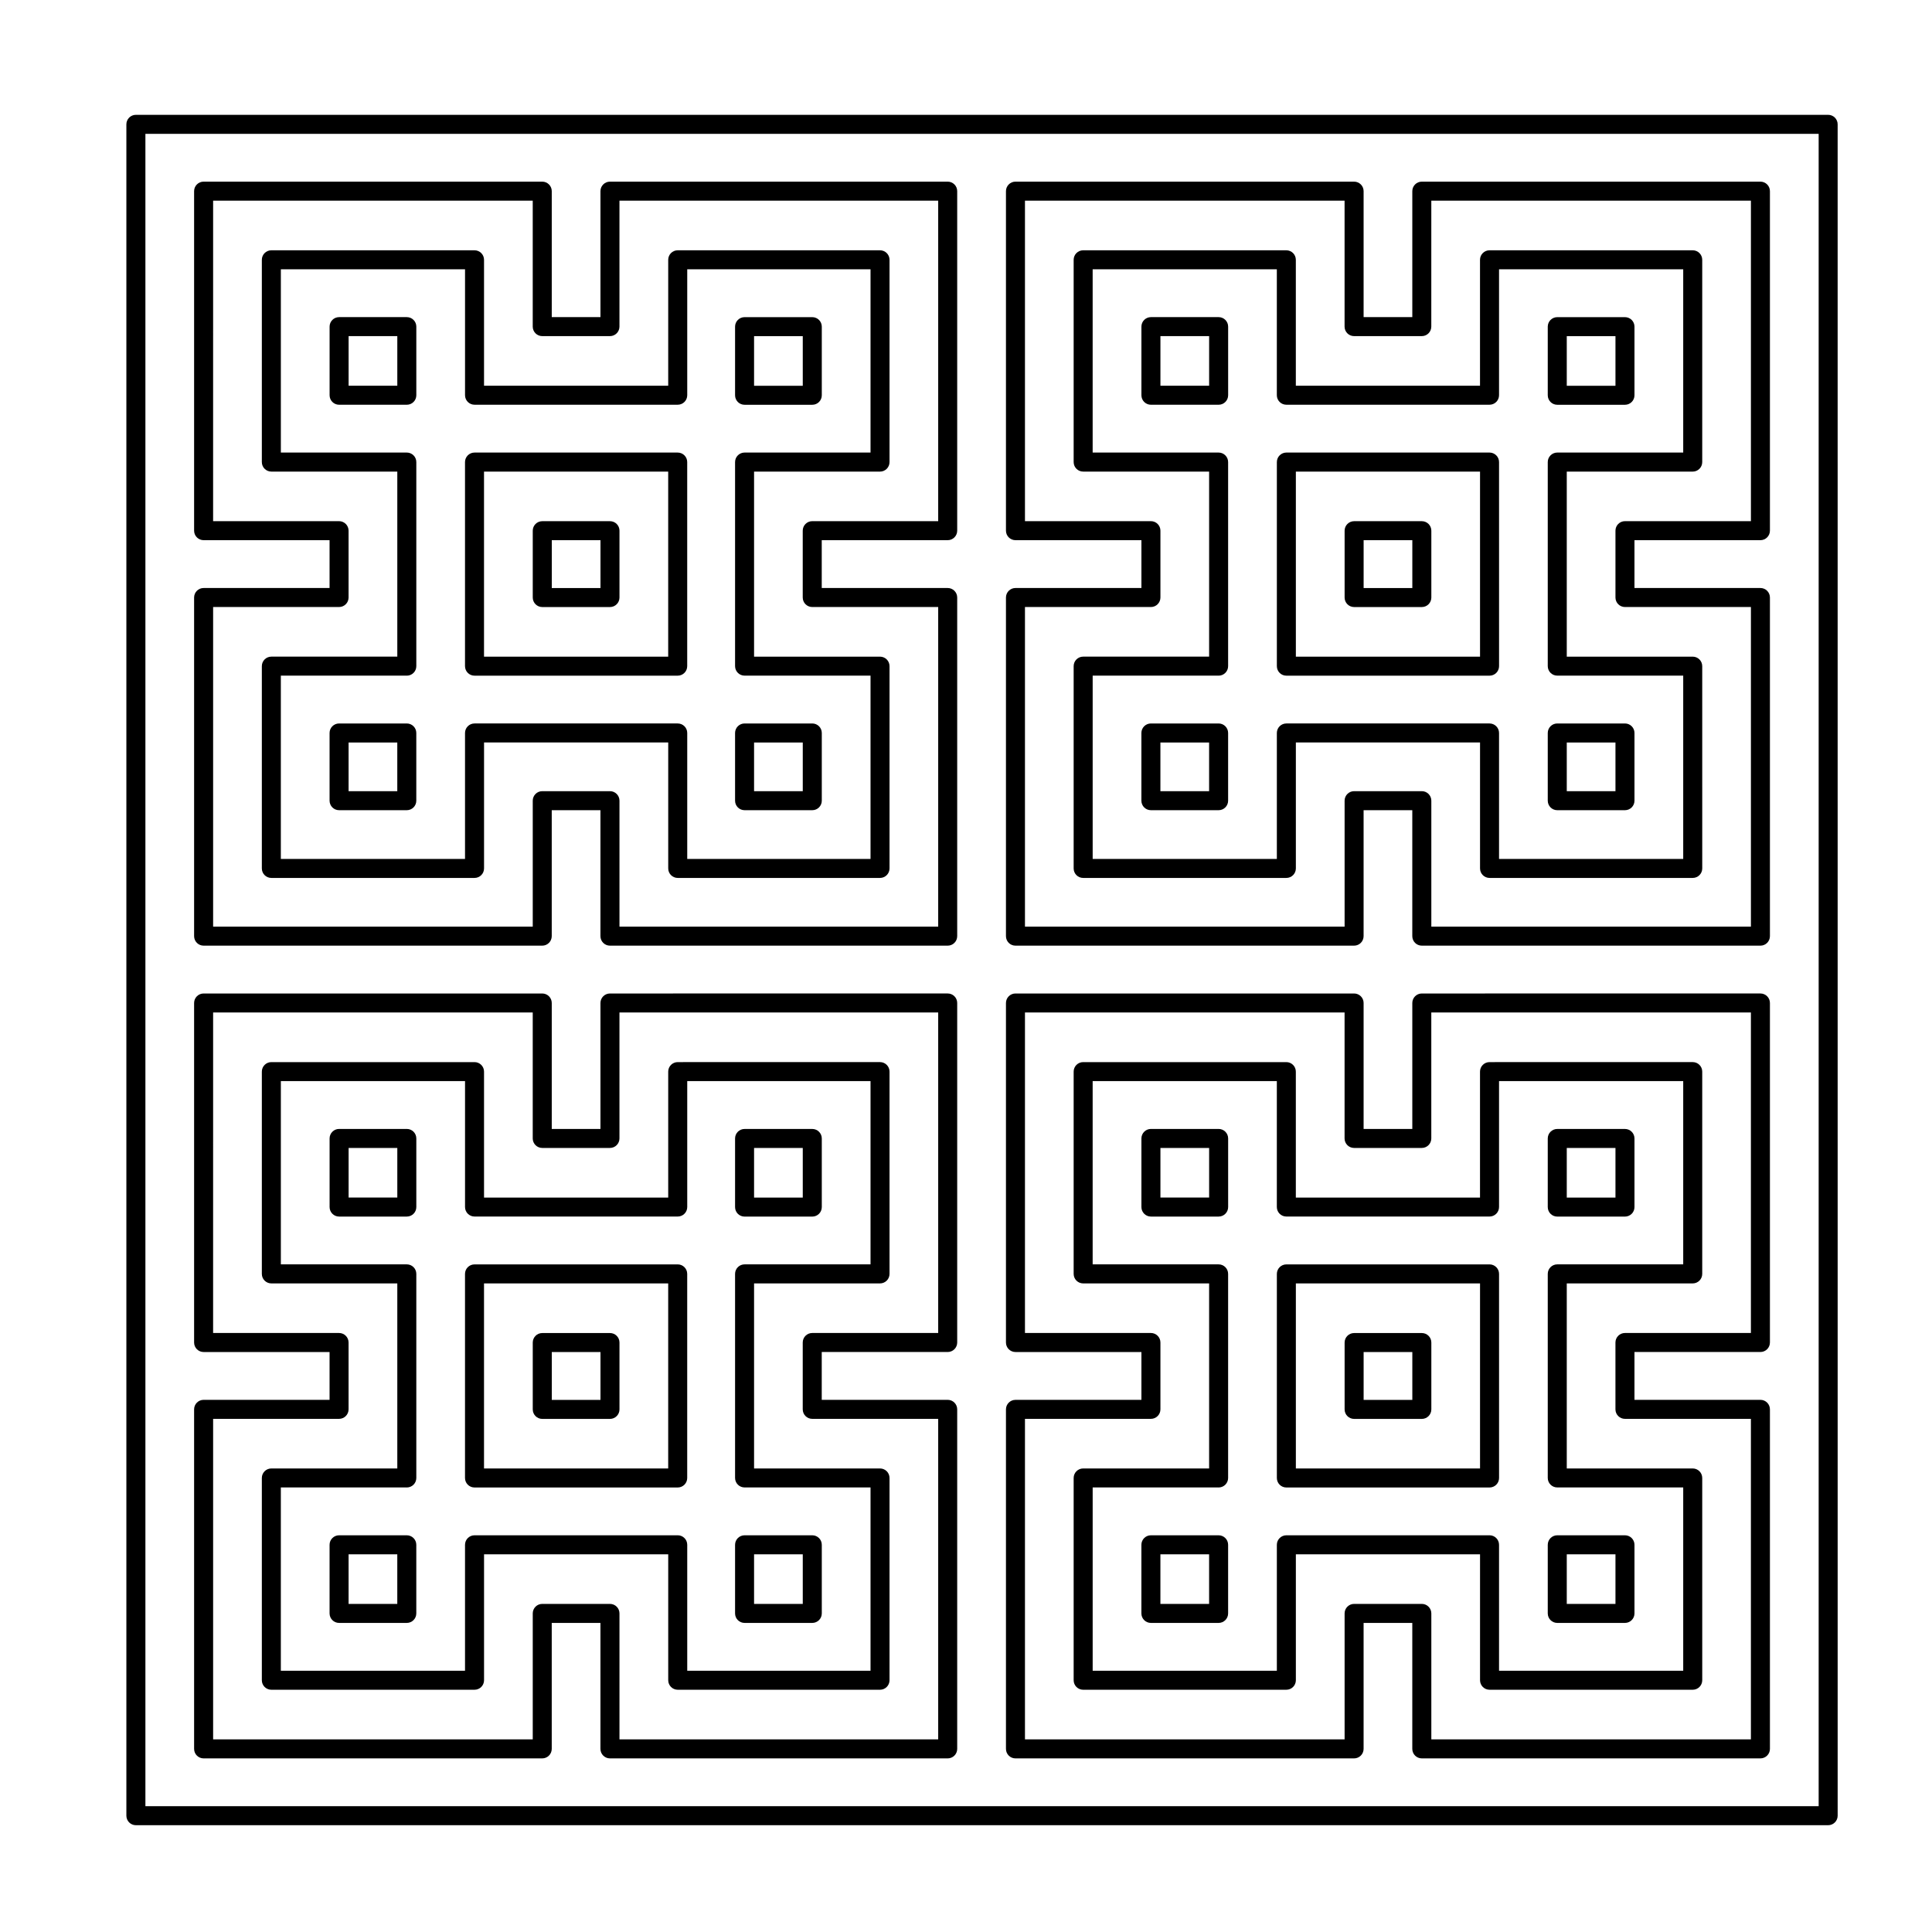
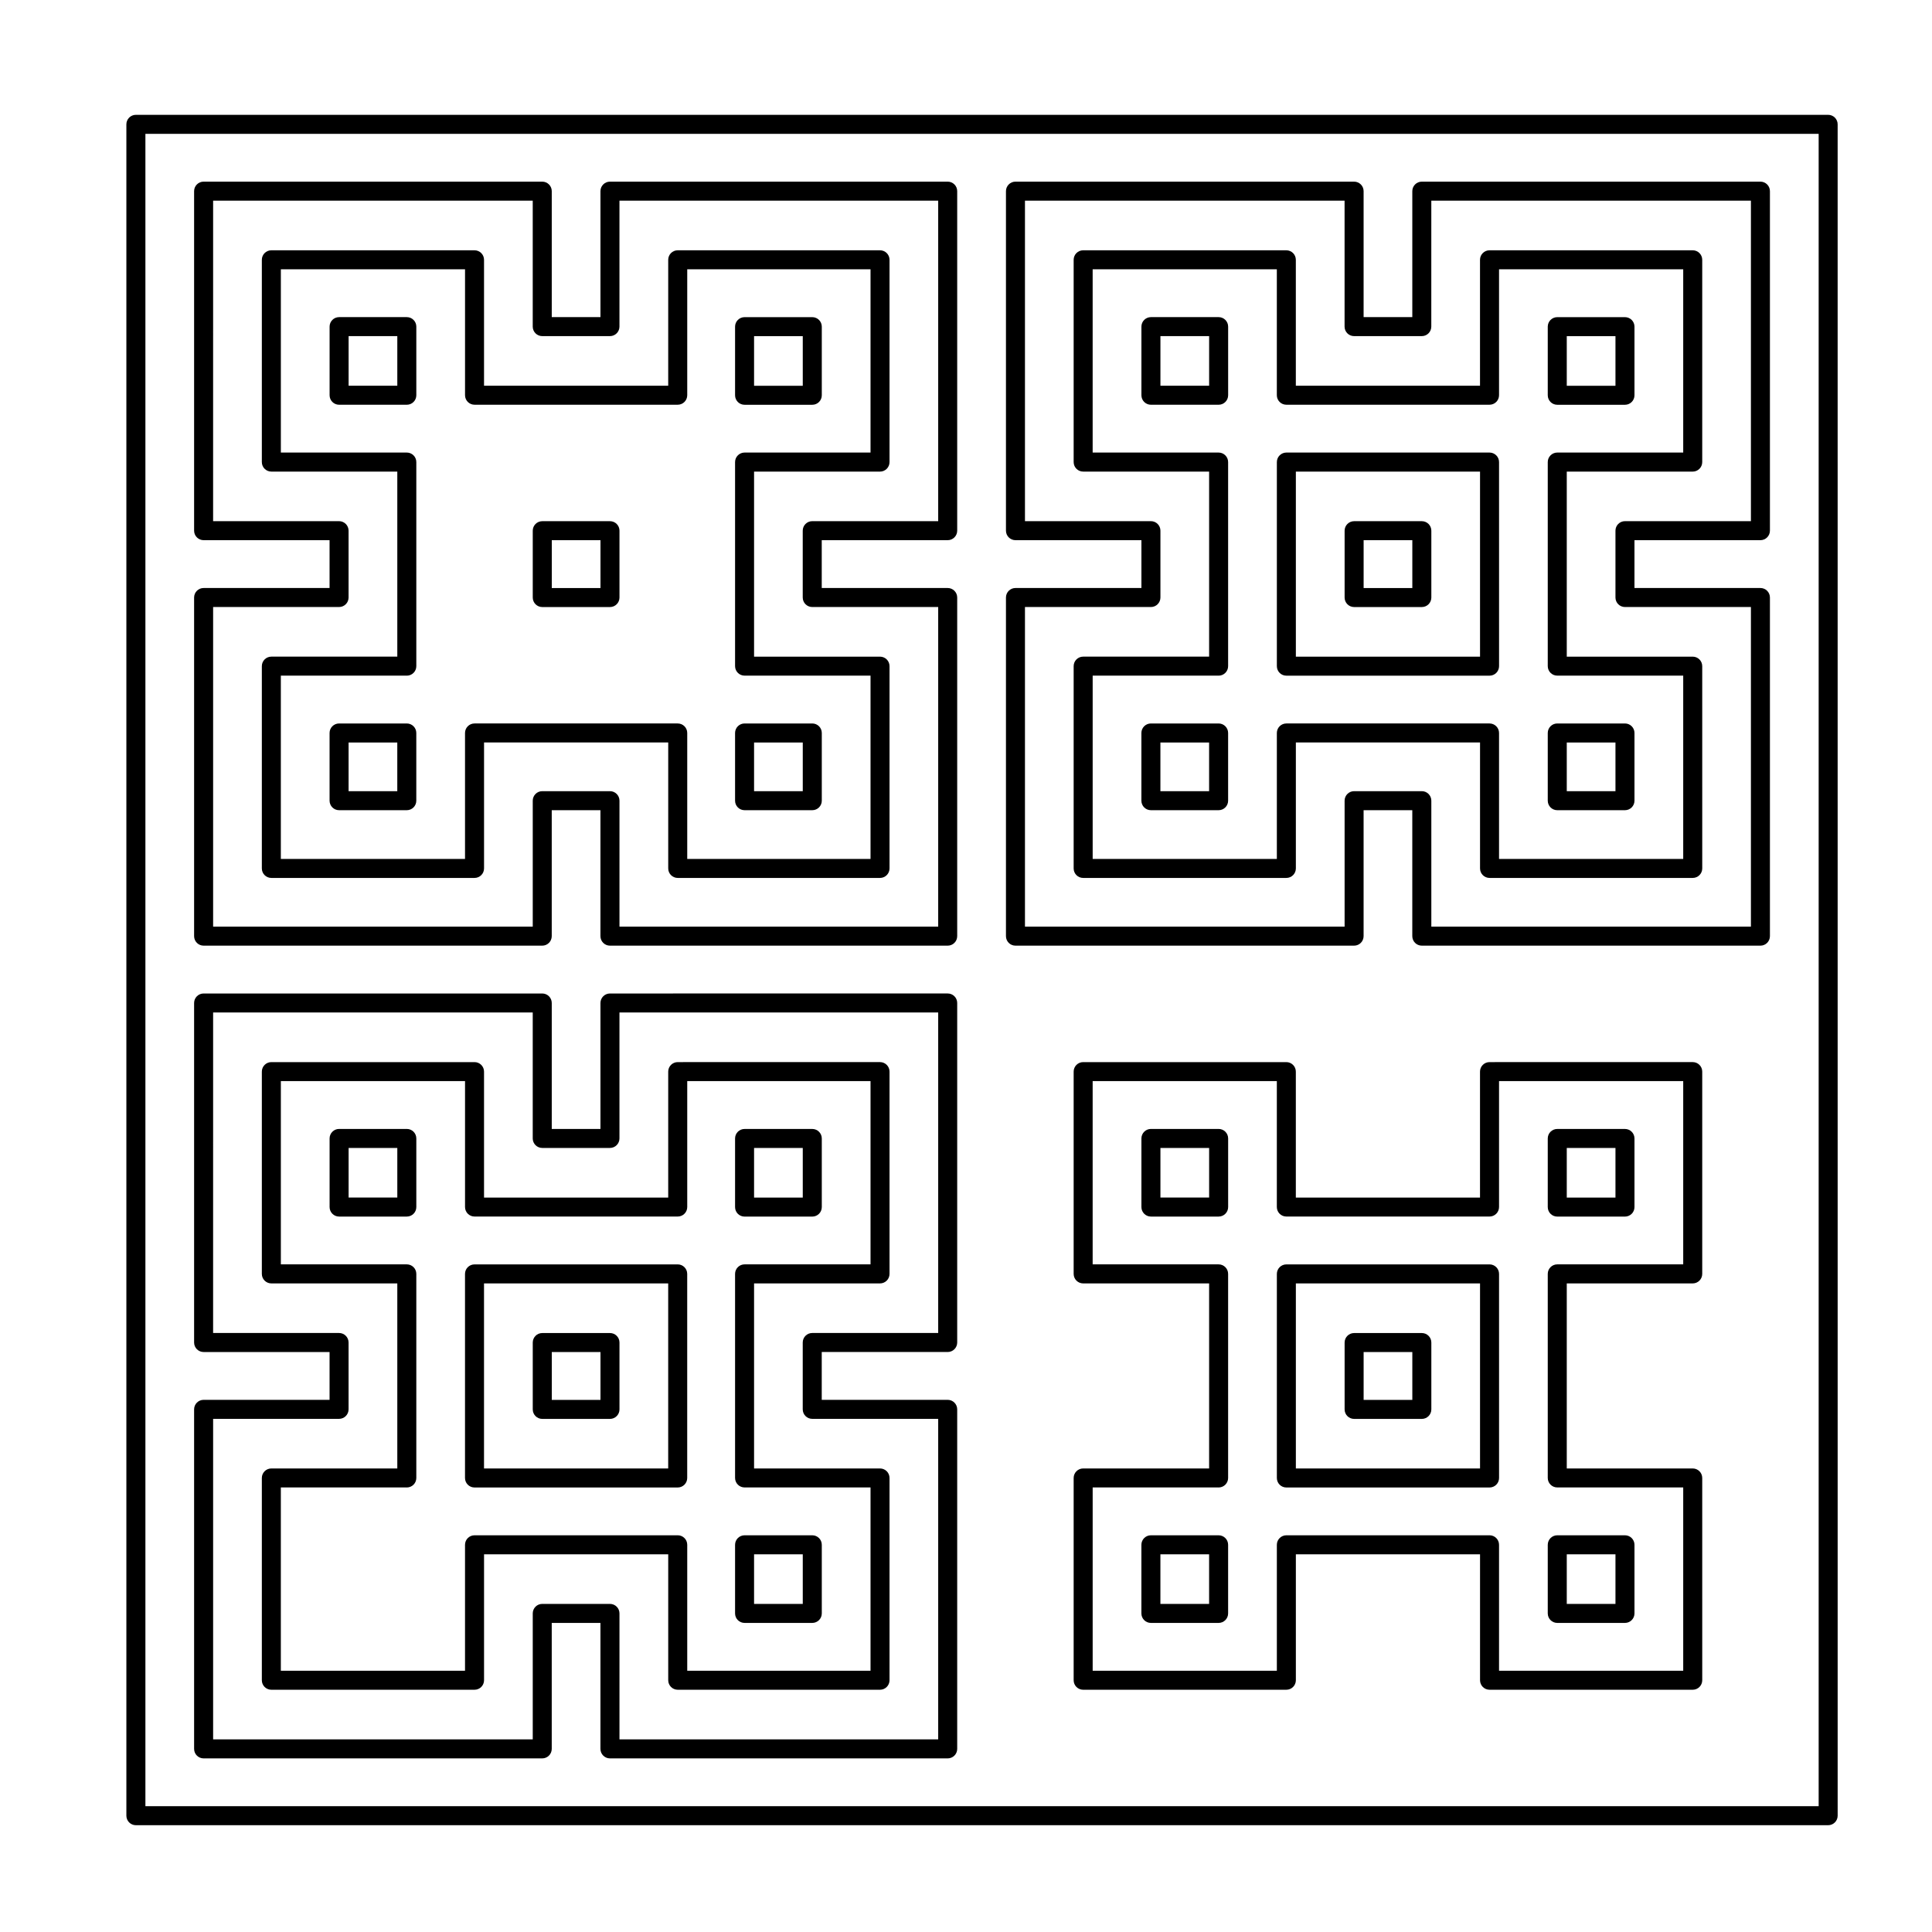
<svg xmlns="http://www.w3.org/2000/svg" fill="#000000" width="800px" height="800px" version="1.1" viewBox="144 144 512 512">
  <g>
    <path d="m215.91 591.8h53.848c1.391 0 2.519-1.129 2.519-2.519v-33.379h48.809v33.379c0 1.391 1.129 2.519 2.519 2.519h53.609c1.391 0 2.519-1.129 2.519-2.519v-53.605c0-1.391-1.129-2.519-2.519-2.519h-33.379v-49.039h33.379c1.391 0 2.519-1.129 2.519-2.519v-53.613c0-1.391-1.129-2.519-2.519-2.519l-53.613 0.004c-1.391 0-2.519 1.129-2.519 2.519v33.379h-48.809v-33.379c0-1.391-1.129-2.519-2.519-2.519h-53.844c-1.391 0-2.519 1.129-2.519 2.519v53.609c0 1.391 1.129 2.519 2.519 2.519h33.379v49.039h-33.379c-1.391 0-2.519 1.129-2.519 2.519v53.609c0 1.391 1.129 2.516 2.519 2.516zm35.898-53.605c1.391 0 2.519-1.129 2.519-2.519v-54.086c0-1.391-1.129-2.519-2.519-2.519h-33.379v-48.574h48.809v33.379c0 1.391 1.129 2.519 2.519 2.519h53.848c1.391 0 2.519-1.129 2.519-2.519v-33.379h48.574v48.574h-33.379c-1.391 0-2.519 1.129-2.519 2.519v54.078c0 1.391 1.129 2.519 2.519 2.519h33.379v48.574h-48.574v-33.379c0-1.391-1.129-2.519-2.519-2.519l-53.852 0.004c-1.391 0-2.519 1.129-2.519 2.519v33.379h-48.809v-48.574h33.383z" />
    <path d="m254.33 445.7c0-1.391-1.129-2.519-2.519-2.519h-17.945c-1.391 0-2.519 1.129-2.519 2.519v18.184c0 1.391 1.129 2.519 2.519 2.519h17.945c1.391 0 2.519-1.129 2.519-2.519zm-5.039 2.519v13.145h-12.906v-13.145z" />
    <path d="m341.32 466.41h17.945c1.391 0 2.519-1.129 2.519-2.519v-18.184c0-1.391-1.129-2.519-2.519-2.519h-17.945c-1.391 0-2.519 1.129-2.519 2.519v18.184c0 1.391 1.121 2.519 2.519 2.519zm2.516-5.039v-13.145h12.906v13.145z" />
    <path d="m341.32 574.09h17.945c1.391 0 2.519-1.129 2.519-2.519v-18.184c0-1.391-1.129-2.519-2.519-2.519h-17.945c-1.391 0-2.519 1.129-2.519 2.519v18.184c0 1.391 1.121 2.519 2.519 2.519zm2.516-5.035v-13.145h12.906v13.145z" />
-     <path d="m233.86 574.09h17.945c1.391 0 2.519-1.129 2.519-2.519v-18.184c0-1.391-1.129-2.519-2.519-2.519h-17.945c-1.391 0-2.519 1.129-2.519 2.519v18.184c0.004 1.391 1.129 2.519 2.519 2.519zm2.519-5.035v-13.145h12.906v13.145z" />
    <path d="m269.75 538.2h53.848c1.391 0 2.519-1.129 2.519-2.519v-54.086c0-1.391-1.129-2.519-2.519-2.519l-53.848 0.004c-1.391 0-2.519 1.129-2.519 2.519v54.078c0 1.395 1.129 2.523 2.519 2.523zm2.519-5.039v-49.039h48.809v49.039z" />
    <path d="m305.65 497.27h-17.945c-1.391 0-2.519 1.129-2.519 2.519v17.715c0 1.391 1.129 2.519 2.519 2.519h17.945c1.391 0 2.519-1.129 2.519-2.519v-17.715c0-1.398-1.121-2.519-2.519-2.519zm-2.516 5.035v12.676h-12.906v-12.676z" />
    <path d="m197.96 609.99h89.738c1.391 0 2.519-1.129 2.519-2.519v-33.379h12.906v33.379c0 1.391 1.129 2.519 2.519 2.519h89.508c1.391 0 2.519-1.129 2.519-2.519v-89.98c0-1.391-1.129-2.519-2.519-2.519h-33.379v-12.676h33.379c1.391 0 2.519-1.129 2.519-2.519v-89.977c0-1.391-1.129-2.519-2.519-2.519l-89.504 0.004c-1.391 0-2.519 1.129-2.519 2.519v33.379h-12.906v-33.379c0-1.391-1.129-2.519-2.519-2.519h-89.742c-1.391 0-2.519 1.129-2.519 2.519v89.977c0 1.391 1.129 2.519 2.519 2.519h33.379v12.676l-33.379-0.004c-1.391 0-2.519 1.129-2.519 2.519v89.977c0 1.395 1.129 2.523 2.519 2.523zm35.895-89.98c1.391 0 2.519-1.129 2.519-2.519v-17.715c0-1.391-1.129-2.519-2.519-2.519h-33.379l0.004-84.938h84.699v33.379c0 1.391 1.129 2.519 2.519 2.519h17.945c1.391 0 2.519-1.129 2.519-2.519v-33.379h84.469v84.938h-33.379c-1.391 0-2.519 1.129-2.519 2.519v17.715c0 1.391 1.129 2.519 2.519 2.519h33.379v84.938h-84.465v-33.379c0-1.391-1.129-2.519-2.519-2.519h-17.945c-1.391 0-2.519 1.129-2.519 2.519v33.379h-84.703v-84.938z" />
    <path d="m449 574.09h17.945c1.391 0 2.519-1.129 2.519-2.519v-18.184c0-1.391-1.129-2.519-2.519-2.519h-17.945c-1.391 0-2.519 1.129-2.519 2.519v18.184c0 1.391 1.125 2.519 2.519 2.519zm2.519-5.035v-13.145h12.906v13.145z" />
    <path d="m469.47 445.7c0-1.391-1.129-2.519-2.519-2.519h-17.945c-1.391 0-2.519 1.129-2.519 2.519v18.184c0 1.391 1.129 2.519 2.519 2.519h17.945c1.391 0 2.519-1.129 2.519-2.519zm-5.039 2.519v13.145h-12.906v-13.145z" />
    <path d="m556.69 574.09h17.945c1.391 0 2.519-1.129 2.519-2.519v-18.184c0-1.391-1.129-2.519-2.519-2.519h-17.945c-1.391 0-2.519 1.129-2.519 2.519v18.184c0.004 1.391 1.125 2.519 2.519 2.519zm2.519-5.035v-13.145h12.906v13.145z" />
    <path d="m431.05 591.8h53.848c1.391 0 2.519-1.129 2.519-2.519v-33.379h48.809v33.379c0 1.391 1.129 2.519 2.519 2.519h53.848c1.391 0 2.519-1.129 2.519-2.519l-0.004-53.605c0-1.391-1.129-2.519-2.519-2.519h-33.379v-49.039h33.379c1.391 0 2.519-1.129 2.519-2.519v-53.613c0-1.391-1.129-2.519-2.519-2.519l-53.852 0.004c-1.391 0-2.519 1.129-2.519 2.519v33.379h-48.809v-33.379c0-1.391-1.129-2.519-2.519-2.519h-53.84c-1.391 0-2.519 1.129-2.519 2.519v53.609c0 1.391 1.129 2.519 2.519 2.519h33.379v49.039h-33.379c-1.391 0-2.519 1.129-2.519 2.519v53.609c0 1.391 1.129 2.516 2.519 2.516zm35.895-53.605c1.391 0 2.519-1.129 2.519-2.519v-54.086c0-1.391-1.129-2.519-2.519-2.519h-33.379v-48.574h48.809v33.379c0 1.391 1.129 2.519 2.519 2.519h53.848c1.391 0 2.519-1.129 2.519-2.519v-33.379h48.809v48.574h-33.379c-1.391 0-2.519 1.129-2.519 2.519v54.078c0 1.391 1.129 2.519 2.519 2.519h33.379v48.574h-48.809v-33.379c0-1.391-1.129-2.519-2.519-2.519l-53.844 0.004c-1.391 0-2.519 1.129-2.519 2.519v33.379h-48.809v-48.574h33.375z" />
    <path d="m556.69 466.41h17.945c1.391 0 2.519-1.129 2.519-2.519v-18.184c0-1.391-1.129-2.519-2.519-2.519h-17.945c-1.391 0-2.519 1.129-2.519 2.519v18.184c0.004 1.391 1.125 2.519 2.519 2.519zm2.519-5.039v-13.145h12.906v13.145z" />
    <path d="m520.8 497.27h-17.945c-1.391 0-2.519 1.129-2.519 2.519v17.715c0 1.391 1.129 2.519 2.519 2.519h17.945c1.391 0 2.519-1.129 2.519-2.519v-17.715c0-1.398-1.129-2.519-2.519-2.519zm-2.519 5.035v12.676h-12.906v-12.676z" />
    <path d="m484.9 538.2h53.848c1.391 0 2.519-1.129 2.519-2.519l-0.004-54.086c0-1.391-1.129-2.519-2.519-2.519l-53.844 0.004c-1.391 0-2.519 1.129-2.519 2.519v54.078c0 1.395 1.121 2.523 2.519 2.523zm2.516-5.039v-49.039h48.809v49.039z" />
-     <path d="m413.11 609.99h89.738c1.391 0 2.519-1.129 2.519-2.519v-33.379h12.906v33.379c0 1.391 1.129 2.519 2.519 2.519h89.738c1.391 0 2.519-1.129 2.519-2.519v-89.98c0-1.391-1.129-2.519-2.519-2.519h-33.379v-12.676h33.379c1.391 0 2.519-1.129 2.519-2.519v-89.977c0-1.391-1.129-2.519-2.519-2.519l-89.734 0.004c-1.391 0-2.519 1.129-2.519 2.519v33.379h-12.906v-33.379c0-1.391-1.129-2.519-2.519-2.519h-89.742c-1.391 0-2.519 1.129-2.519 2.519v89.977c0 1.391 1.129 2.519 2.519 2.519h33.379v12.676h-33.379c-1.391 0-2.519 1.129-2.519 2.519v89.977c0 1.391 1.121 2.519 2.519 2.519zm35.895-89.98c1.391 0 2.519-1.129 2.519-2.519v-17.715c0-1.391-1.129-2.519-2.519-2.519h-33.379v-84.938h84.699v33.379c0 1.391 1.129 2.519 2.519 2.519h17.945c1.391 0 2.519-1.129 2.519-2.519v-33.379h84.699v84.938h-33.379c-1.391 0-2.519 1.129-2.519 2.519v17.715c0 1.391 1.129 2.519 2.519 2.519h33.379v84.938h-84.691v-33.379c0-1.391-1.129-2.519-2.519-2.519h-17.945c-1.391 0-2.519 1.129-2.519 2.519v33.379h-84.707v-84.938z" />
    <path d="m215.91 376.66h53.848c1.391 0 2.519-1.129 2.519-2.519v-33.379h48.809v33.379c0 1.391 1.129 2.519 2.519 2.519h53.609c1.391 0 2.519-1.129 2.519-2.519v-53.602c0-1.391-1.129-2.519-2.519-2.519h-33.379v-49.039h33.379c1.391 0 2.519-1.129 2.519-2.519v-53.613c0-1.391-1.129-2.519-2.519-2.519h-53.613c-1.391 0-2.519 1.129-2.519 2.519v33.379h-48.809v-33.379c0-1.391-1.129-2.519-2.519-2.519h-53.844c-1.391 0-2.519 1.129-2.519 2.519v53.609c0 1.391 1.129 2.519 2.519 2.519h33.379v49.039h-33.379c-1.391 0-2.519 1.129-2.519 2.519v53.609c0 1.395 1.129 2.516 2.519 2.516zm35.898-53.602c1.391 0 2.519-1.129 2.519-2.519v-54.086c0-1.391-1.129-2.519-2.519-2.519h-33.379v-48.574h48.809v33.379c0 1.391 1.129 2.519 2.519 2.519h53.848c1.391 0 2.519-1.129 2.519-2.519v-33.379h48.574v48.574h-33.379c-1.391 0-2.519 1.129-2.519 2.519v54.078c0 1.391 1.129 2.519 2.519 2.519h33.379v48.574h-48.574v-33.379c0-1.391-1.129-2.519-2.519-2.519h-53.852c-1.391 0-2.519 1.129-2.519 2.519v33.379h-48.809v-48.574h33.383z" />
    <path d="m431.05 376.66h53.848c1.391 0 2.519-1.129 2.519-2.519v-33.379h48.809v33.379c0 1.391 1.129 2.519 2.519 2.519h53.848c1.391 0 2.519-1.129 2.519-2.519l-0.004-53.602c0-1.391-1.129-2.519-2.519-2.519h-33.379v-49.039h33.379c1.391 0 2.519-1.129 2.519-2.519v-53.613c0-1.391-1.129-2.519-2.519-2.519h-53.852c-1.391 0-2.519 1.129-2.519 2.519v33.379h-48.809v-33.379c0-1.391-1.129-2.519-2.519-2.519h-53.84c-1.391 0-2.519 1.129-2.519 2.519v53.609c0 1.391 1.129 2.519 2.519 2.519h33.379v49.039h-33.379c-1.391 0-2.519 1.129-2.519 2.519v53.609c0 1.395 1.129 2.516 2.519 2.516zm35.895-53.602c1.391 0 2.519-1.129 2.519-2.519v-54.086c0-1.391-1.129-2.519-2.519-2.519h-33.379v-48.574h48.809v33.379c0 1.391 1.129 2.519 2.519 2.519h53.848c1.391 0 2.519-1.129 2.519-2.519v-33.379h48.809v48.574h-33.379c-1.391 0-2.519 1.129-2.519 2.519v54.078c0 1.391 1.129 2.519 2.519 2.519h33.379v48.574h-48.809v-33.379c0-1.391-1.129-2.519-2.519-2.519h-53.844c-1.391 0-2.519 1.129-2.519 2.519v33.379h-48.809v-48.574h33.375z" />
    <path d="m469.47 230.56c0-1.391-1.129-2.519-2.519-2.519h-17.945c-1.391 0-2.519 1.129-2.519 2.519v18.184c0 1.391 1.129 2.519 2.519 2.519h17.945c1.391 0 2.519-1.129 2.519-2.519zm-5.039 2.519v13.145h-12.906v-13.145z" />
    <path d="m556.69 251.27h17.945c1.391 0 2.519-1.129 2.519-2.519v-18.184c0-1.391-1.129-2.519-2.519-2.519h-17.945c-1.391 0-2.519 1.129-2.519 2.519v18.184c0.004 1.391 1.125 2.519 2.519 2.519zm2.519-5.039v-13.145h12.906v13.145z" />
    <path d="m556.69 358.71h17.945c1.391 0 2.519-1.129 2.519-2.519v-17.945c0-1.391-1.129-2.519-2.519-2.519h-17.945c-1.391 0-2.519 1.129-2.519 2.519v17.945c0.004 1.391 1.125 2.519 2.519 2.519zm2.519-5.035v-12.906h12.906v12.906z" />
    <path d="m484.9 323.06h53.848c1.391 0 2.519-1.129 2.519-2.519l-0.004-54.086c0-1.391-1.129-2.519-2.519-2.519h-53.844c-1.391 0-2.519 1.129-2.519 2.519v54.078c0 1.398 1.121 2.527 2.519 2.527zm2.516-5.039v-49.039h48.809v49.039z" />
    <path d="m449 358.71h17.945c1.391 0 2.519-1.129 2.519-2.519v-17.945c0-1.391-1.129-2.519-2.519-2.519h-17.945c-1.391 0-2.519 1.129-2.519 2.519v17.945c0 1.391 1.125 2.519 2.519 2.519zm2.519-5.035v-12.906h12.906v12.906z" />
    <path d="m520.8 282.12h-17.945c-1.391 0-2.519 1.129-2.519 2.519v17.715c0 1.391 1.129 2.519 2.519 2.519h17.945c1.391 0 2.519-1.129 2.519-2.519v-17.715c0-1.395-1.129-2.519-2.519-2.519zm-2.519 5.039v12.676h-12.906v-12.676z" />
    <path d="m254.33 230.56c0-1.391-1.129-2.519-2.519-2.519h-17.945c-1.391 0-2.519 1.129-2.519 2.519v18.184c0 1.391 1.129 2.519 2.519 2.519h17.945c1.391 0 2.519-1.129 2.519-2.519zm-5.039 2.519v13.145h-12.906v-13.145z" />
-     <path d="m269.75 323.06h53.848c1.391 0 2.519-1.129 2.519-2.519v-54.086c0-1.391-1.129-2.519-2.519-2.519h-53.848c-1.391 0-2.519 1.129-2.519 2.519v54.078c0 1.398 1.129 2.527 2.519 2.527zm2.519-5.039v-49.039h48.809v49.039z" />
    <path d="m341.32 251.27h17.945c1.391 0 2.519-1.129 2.519-2.519v-18.184c0-1.391-1.129-2.519-2.519-2.519h-17.945c-1.391 0-2.519 1.129-2.519 2.519v18.184c0 1.391 1.121 2.519 2.519 2.519zm2.516-5.039v-13.145h12.906v13.145z" />
    <path d="m413.11 394.61h89.738c1.391 0 2.519-1.129 2.519-2.519v-33.379h12.906v33.379c0 1.391 1.129 2.519 2.519 2.519h89.738c1.391 0 2.519-1.129 2.519-2.519v-89.742c0-1.391-1.129-2.519-2.519-2.519h-33.379v-12.676h33.379c1.391 0 2.519-1.129 2.519-2.519v-89.977c0-1.391-1.129-2.519-2.519-2.519h-89.734c-1.391 0-2.519 1.129-2.519 2.519v33.379h-12.906v-33.379c0-1.391-1.129-2.519-2.519-2.519h-89.742c-1.391 0-2.519 1.129-2.519 2.519v89.977c0 1.391 1.129 2.519 2.519 2.519h33.379v12.676h-33.379c-1.391 0-2.519 1.129-2.519 2.519v89.738c0 1.395 1.121 2.523 2.519 2.523zm35.895-89.742c1.391 0 2.519-1.129 2.519-2.519v-17.715c0-1.391-1.129-2.519-2.519-2.519h-33.379v-84.938h84.699v33.379c0 1.391 1.129 2.519 2.519 2.519h17.945c1.391 0 2.519-1.129 2.519-2.519l0.004-33.379h84.699v84.938h-33.379c-1.391 0-2.519 1.129-2.519 2.519v17.715c0 1.391 1.129 2.519 2.519 2.519h33.379v84.699h-84.695v-33.379c0-1.391-1.129-2.519-2.519-2.519h-17.945c-1.391 0-2.519 1.129-2.519 2.519v33.379h-84.707v-84.699z" />
    <path d="m197.96 394.61h89.738c1.391 0 2.519-1.129 2.519-2.519v-33.379h12.906v33.379c0 1.391 1.129 2.519 2.519 2.519h89.508c1.391 0 2.519-1.129 2.519-2.519v-89.742c0-1.391-1.129-2.519-2.519-2.519h-33.379v-12.676h33.379c1.391 0 2.519-1.129 2.519-2.519v-89.977c0-1.391-1.129-2.519-2.519-2.519h-89.504c-1.391 0-2.519 1.129-2.519 2.519v33.379h-12.906v-33.379c0-1.391-1.129-2.519-2.519-2.519h-89.742c-1.391 0-2.519 1.129-2.519 2.519v89.977c0 1.391 1.129 2.519 2.519 2.519h33.379v12.676h-33.379c-1.391 0-2.519 1.129-2.519 2.519v89.738c0 1.395 1.129 2.523 2.519 2.523zm35.895-89.742c1.391 0 2.519-1.129 2.519-2.519v-17.715c0-1.391-1.129-2.519-2.519-2.519h-33.379l0.004-84.938h84.699v33.379c0 1.391 1.129 2.519 2.519 2.519h17.945c1.391 0 2.519-1.129 2.519-2.519v-33.379h84.469v84.938h-33.379c-1.391 0-2.519 1.129-2.519 2.519v17.715c0 1.391 1.129 2.519 2.519 2.519h33.379v84.699h-84.465v-33.379c0-1.391-1.129-2.519-2.519-2.519h-17.945c-1.391 0-2.519 1.129-2.519 2.519v33.379h-84.703v-84.699z" />
    <path d="m341.32 358.71h17.945c1.391 0 2.519-1.129 2.519-2.519v-17.945c0-1.391-1.129-2.519-2.519-2.519h-17.945c-1.391 0-2.519 1.129-2.519 2.519v17.945c0 1.391 1.121 2.519 2.519 2.519zm2.516-5.035v-12.906h12.906v12.906z" />
    <path d="m305.65 282.12h-17.945c-1.391 0-2.519 1.129-2.519 2.519v17.715c0 1.391 1.129 2.519 2.519 2.519h17.945c1.391 0 2.519-1.129 2.519-2.519v-17.715c0-1.395-1.121-2.519-2.519-2.519zm-2.516 5.039v12.676h-12.906v-12.676z" />
    <path d="m233.86 358.71h17.945c1.391 0 2.519-1.129 2.519-2.519v-17.945c0-1.391-1.129-2.519-2.519-2.519h-17.945c-1.391 0-2.519 1.129-2.519 2.519v17.945c0.004 1.391 1.129 2.519 2.519 2.519zm2.519-5.035v-12.906h12.906v12.906z" />
    <path d="m628.48 174.43h-448.47c-1.391 0-2.519 1.129-2.519 2.519v448.23c0 1.391 1.129 2.519 2.519 2.519h448.47c1.391 0 2.519-1.129 2.519-2.519l-0.004-448.23c0-1.398-1.129-2.519-2.519-2.519zm-2.516 448.23h-443.43v-443.19h443.43z" />
  </g>
</svg>